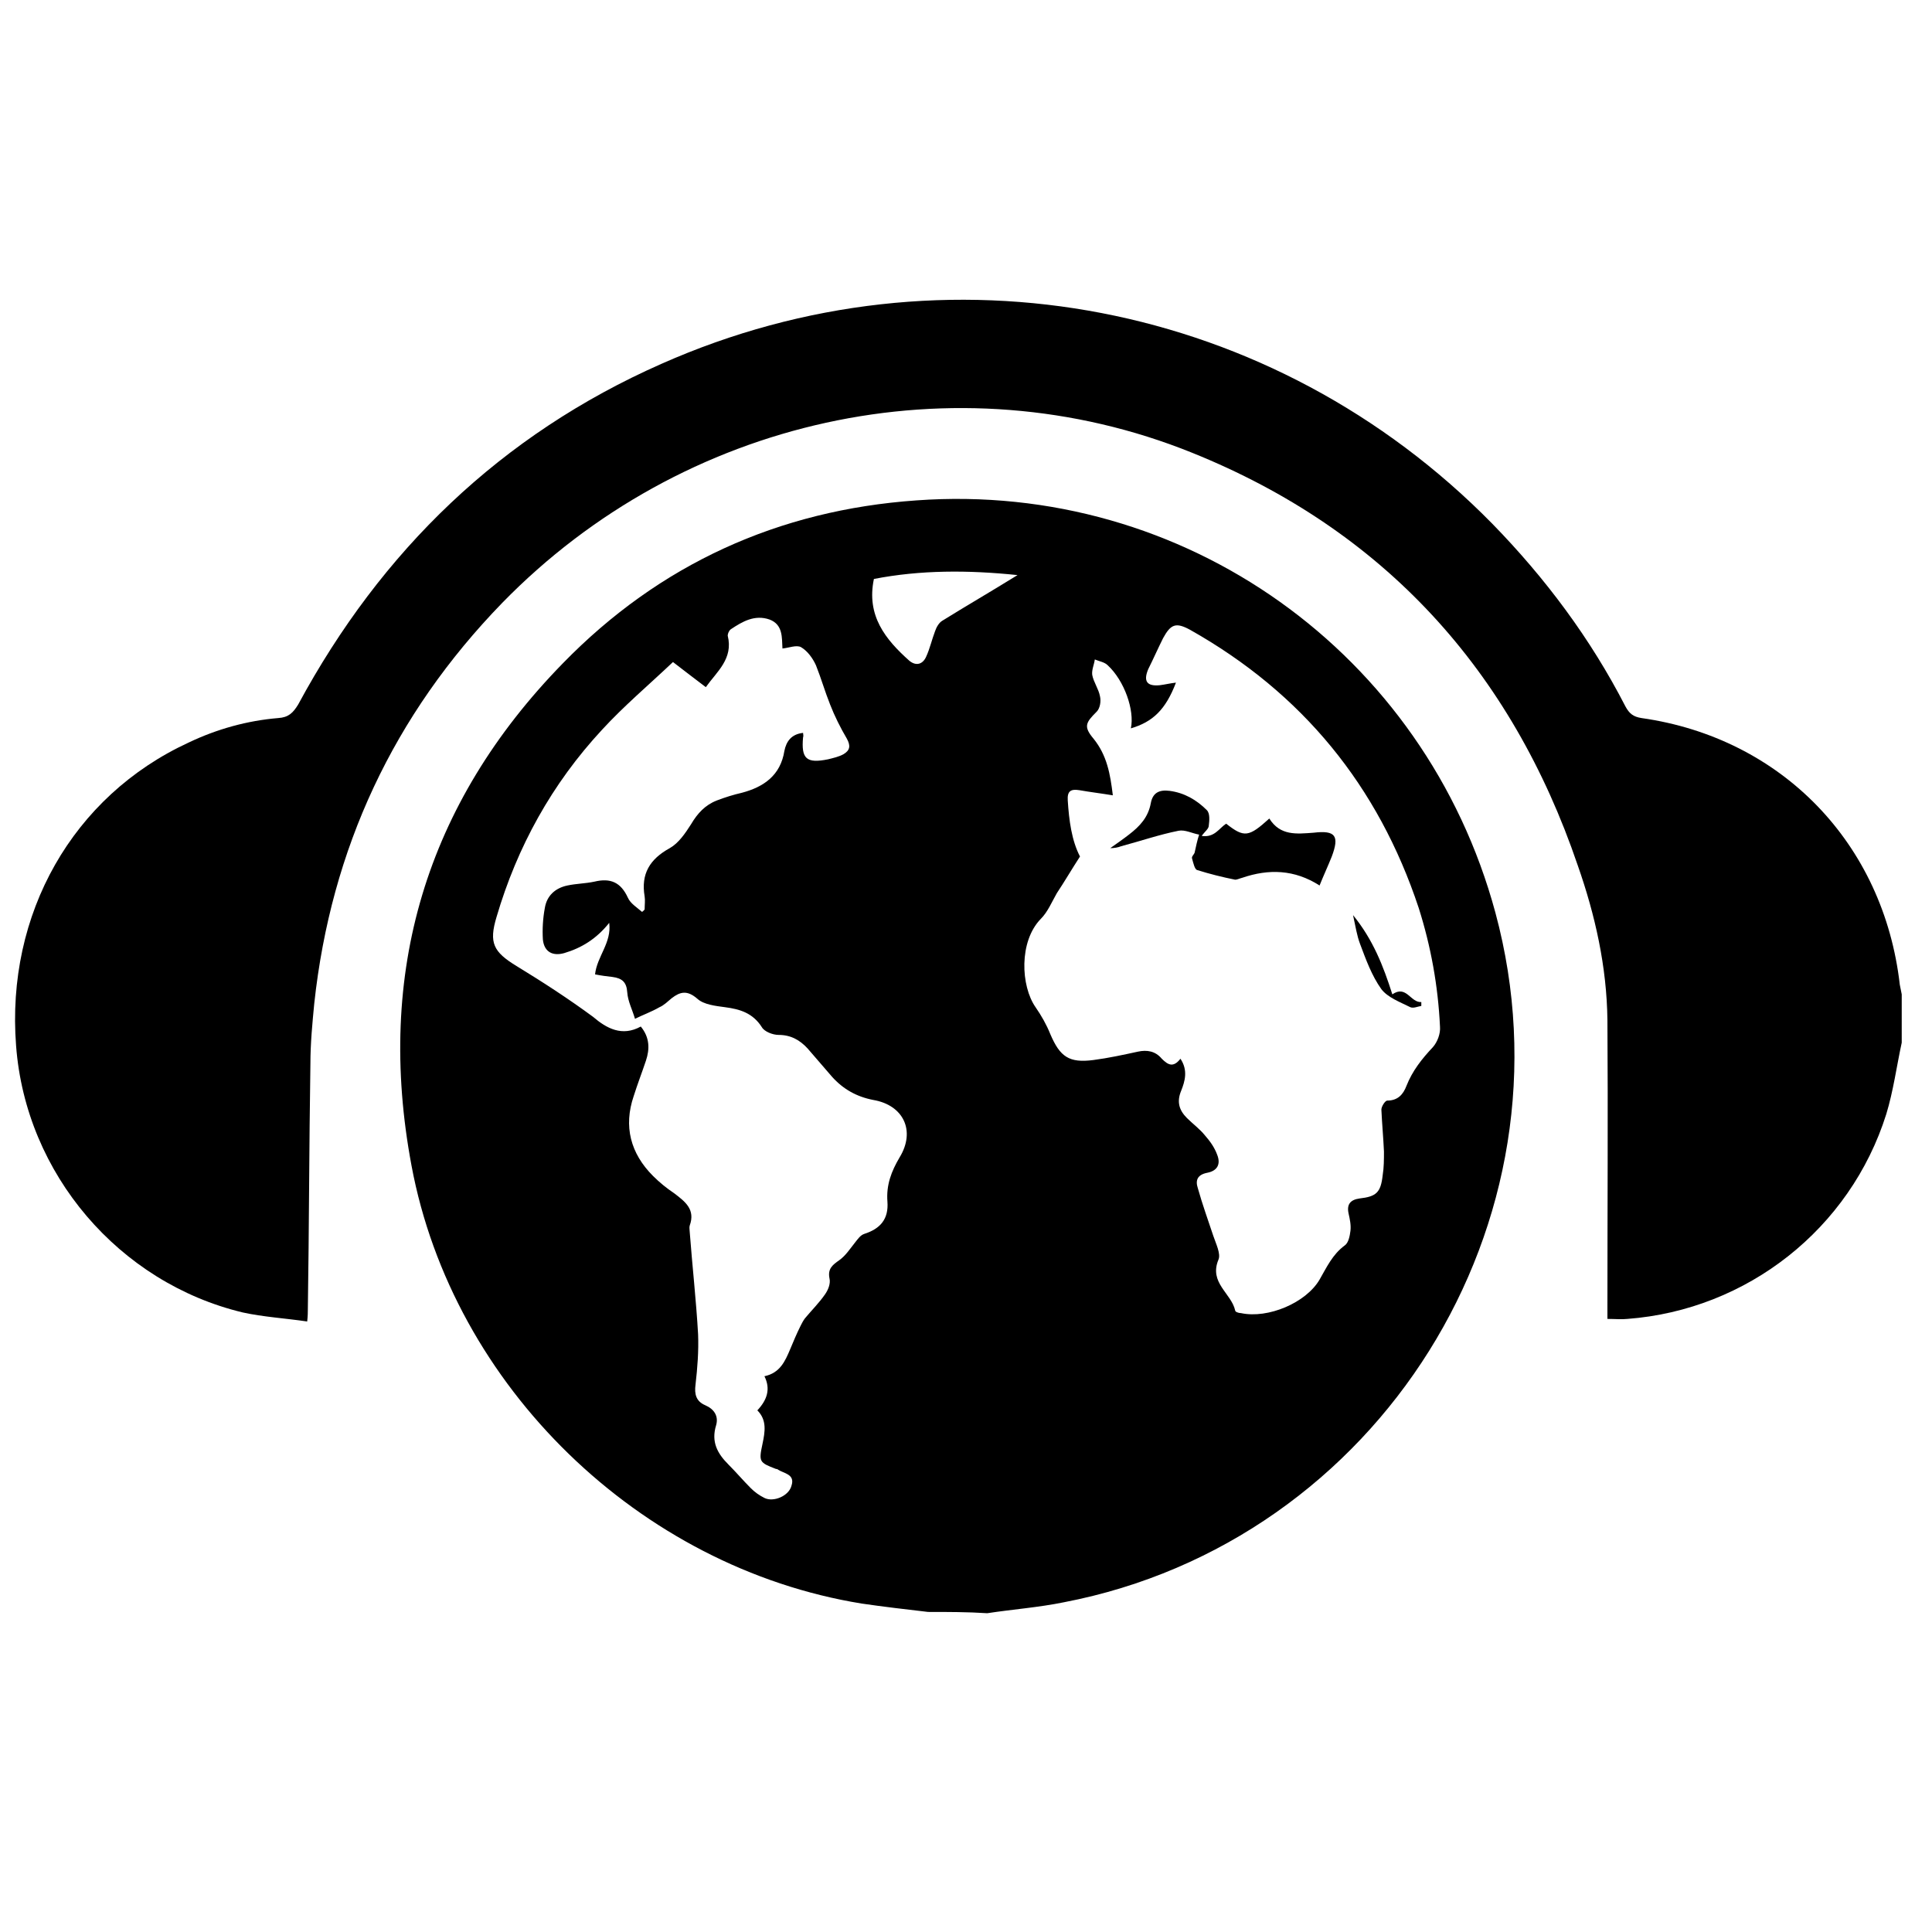
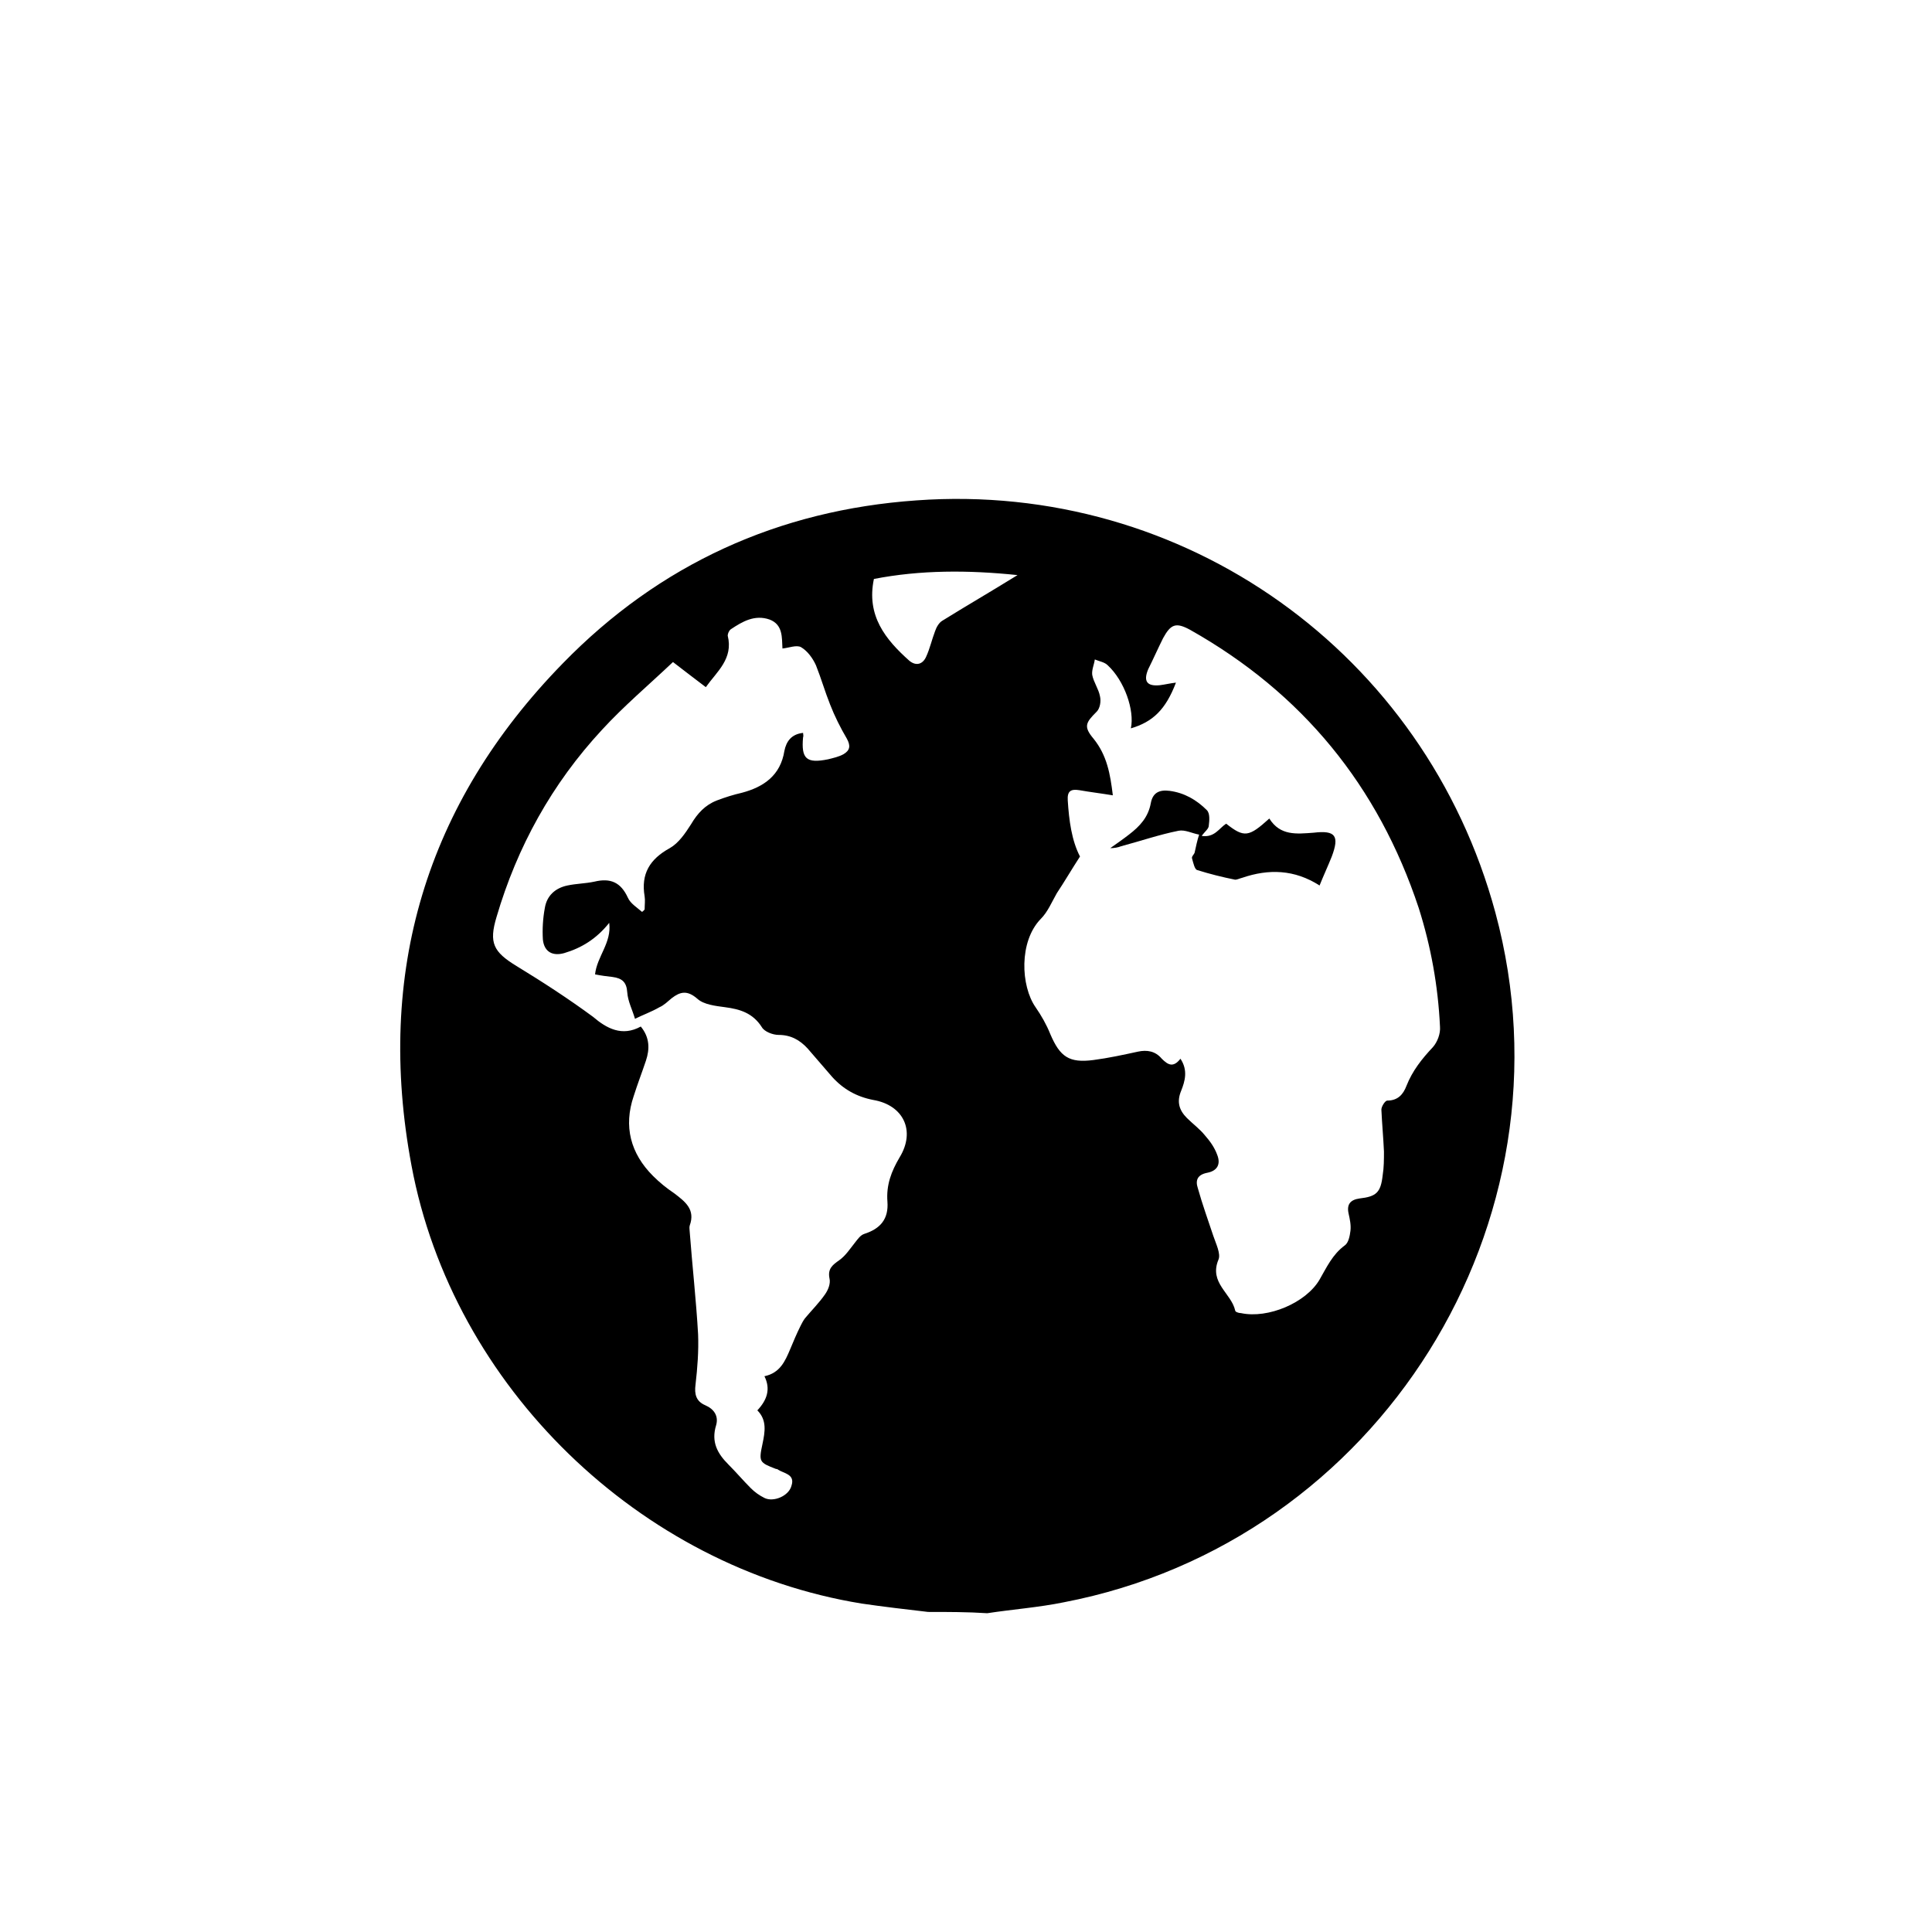
<svg xmlns="http://www.w3.org/2000/svg" version="1.1" x="0px" y="0px" viewBox="0 0 300 300" style="enable-background:new 0 0 300 300;" xml:space="preserve">
  <path d="M144.1,250.3c-3.4-0.4-6.9-0.8-10.3-1.3c-34.5-5.6-63.5-33.7-69.9-68c-5.6-29.9,2.2-56.2,23.5-78   c15-15.4,33.5-23.8,54.9-25.3c41.6-3,79,23.7,89.9,64c13,48.1-18.1,97.7-67,107.1c-3.9,0.8-8,1.1-11.9,1.7   C150.3,250.3,147.2,250.3,144.1,250.3z M183.3,164.4c1.2,1.8,0.7,3.5,0.1,5c-0.7,1.7-0.3,3,0.9,4.2c0.9,0.9,2,1.7,2.8,2.7   c0.8,0.9,1.5,1.9,1.9,3c0.6,1.5,0,2.5-1.5,2.8c-1.6,0.3-1.9,1.2-1.5,2.4c0.7,2.5,1.6,5,2.4,7.4c0.4,1.2,1.2,2.8,0.8,3.7   c-1.5,3.6,2,5.2,2.6,7.9c0,0.2,0.5,0.4,0.9,0.4c4.2,0.9,10.1-1.6,12.2-5.2c1.1-1.9,2-3.9,3.9-5.3c0.6-0.4,0.8-1.5,0.9-2.3   c0.1-0.9-0.1-1.8-0.3-2.7c-0.3-1.4,0.3-2.1,1.7-2.3c2.6-0.3,3.3-0.9,3.6-3.6c0.2-1.2,0.2-2.5,0.2-3.7c-0.1-2.2-0.3-4.3-0.4-6.5   c0-0.5,0.6-1.4,0.9-1.4c1.7,0,2.5-1,3-2.3c0.9-2.3,2.4-4.2,4.1-6c0.7-0.8,1.2-2.1,1.1-3.2c-0.3-6.3-1.4-12.4-3.3-18.4   c-6.3-19-18.1-33.4-35.5-43.2c-2.2-1.2-3-0.9-4.2,1.3c-0.8,1.6-1.5,3.2-2.3,4.8c-0.8,1.9-0.2,2.7,1.8,2.5   c0.8-0.1,1.6-0.3,2.5-0.4c-1.6,4.2-3.6,6.1-7,7.1c0.6-2.8-1-7.4-3.6-9.8c-0.5-0.5-1.3-0.6-2-0.9c-0.1,0.8-0.5,1.6-0.4,2.4   c0.2,1.1,1,2.2,1.2,3.3c0.2,0.8,0,1.9-0.5,2.4c-1.7,1.7-2.1,2.3-0.5,4.2c2.1,2.6,2.6,5.5,3,8.8c-1.8-0.3-3.5-0.5-5.2-0.8   c-1.3-0.2-1.9,0.1-1.8,1.6c0.2,3.1,0.6,6.2,1.9,8.7c-1.3,2-2.4,3.9-3.6,5.7c-0.8,1.4-1.4,2.9-2.5,4c-3.4,3.5-3.1,10.4-0.8,13.7   c0.9,1.3,1.7,2.7,2.3,4.2c1.5,3.5,2.9,4.5,6.7,4c2.3-0.3,4.6-0.8,6.9-1.3c1.4-0.3,2.7-0.1,3.7,1.1   C181.4,165.4,182.2,165.8,183.3,164.4z M99.5,159.4c1.4,1.7,1.4,3.5,0.8,5.3c-0.6,1.8-1.3,3.6-1.9,5.5c-1.6,4.7-0.5,8.9,3,12.4   c1,1,2.1,1.9,3.3,2.7c1.7,1.3,3.3,2.5,2.4,5c-0.1,0.3,0,0.7,0,1c0.4,5.3,1,10.6,1.3,15.9c0.1,2.6-0.1,5.2-0.4,7.8   c-0.2,1.5,0.1,2.6,1.5,3.2c1.4,0.6,2.1,1.7,1.7,3.1c-0.8,2.6,0.2,4.4,1.9,6.1c1.2,1.2,2.3,2.5,3.5,3.7c0.6,0.6,1.3,1.1,2.1,1.5   c1.4,0.7,3.8-0.3,4.2-1.9c0.6-1.8-1.2-1.9-2.1-2.5c-0.1-0.1-0.2-0.1-0.3-0.1c-2.6-1-2.7-1.1-2.1-3.9c0.4-1.9,0.7-3.7-0.8-5.2   c1.5-1.6,2.1-3.3,1.1-5.3c2.4-0.5,3.2-2.3,4-4.2c0.5-1.2,1-2.4,1.6-3.6c0.2-0.4,0.4-0.8,0.7-1.2c1-1.2,2.2-2.4,3.1-3.7   c0.5-0.7,0.9-1.7,0.7-2.5c-0.3-1.5,0.5-2.1,1.5-2.8c1-0.7,1.7-1.8,2.5-2.8c0.4-0.5,0.8-1.1,1.4-1.3c2.5-0.8,3.8-2.3,3.6-5   c-0.2-2.6,0.6-4.7,1.9-6.9c2.5-4.1,0.6-8.1-4.1-8.9c-2.6-0.5-4.7-1.7-6.4-3.6c-1.3-1.5-2.5-2.9-3.8-4.4c-1.2-1.3-2.6-2.1-4.5-2.1   c-0.9,0-2.2-0.5-2.6-1.2c-1.4-2.2-3.4-2.8-5.7-3.1c-1.5-0.2-3.3-0.4-4.3-1.3c-1.6-1.4-2.7-1.1-4-0.1c-0.6,0.5-1.2,1.1-1.9,1.4   c-1.2,0.7-2.6,1.2-3.8,1.8c-0.4-1.4-1.1-2.7-1.2-4.1c-0.1-1.6-0.8-2.2-2.3-2.4c-0.9-0.1-1.7-0.2-2.7-0.4c0.3-2.8,2.6-4.9,2.2-8   c-2,2.5-4.3,3.9-7,4.7c-1.8,0.5-3.1-0.2-3.3-2.1c-0.1-1.6,0-3.3,0.3-4.9c0.3-1.9,1.6-3.1,3.5-3.5c1.4-0.3,2.8-0.3,4.2-0.6   c2.5-0.6,4.1,0.1,5.2,2.5c0.4,0.9,1.4,1.5,2.2,2.2c0.1-0.1,0.3-0.2,0.4-0.4c0-0.7,0.1-1.4,0-2c-0.6-3.5,0.8-5.8,3.9-7.5   c1.4-0.8,2.4-2.3,3.3-3.7c1-1.7,2.2-3,4-3.7c1.3-0.5,2.6-0.9,3.9-1.2c3.4-0.9,6-2.7,6.6-6.5c0.3-1.5,1.1-2.6,2.9-2.8   c0,0.2,0.1,0.5,0,0.7c-0.3,3.3,0.5,4.1,3.9,3.4c0.8-0.2,1.7-0.4,2.4-0.8c1-0.6,1.1-1.3,0.5-2.4c-1-1.7-1.9-3.5-2.6-5.3   c-0.8-2-1.4-4.1-2.2-6.1c-0.5-1.1-1.3-2.2-2.3-2.8c-0.7-0.4-1.9,0.1-2.9,0.2c-0.1-1.7,0.1-3.7-2-4.5c-2.3-0.8-4.2,0.3-6,1.5   c-0.3,0.2-0.5,0.7-0.5,1c0.9,3.6-1.7,5.6-3.4,8c-1.7-1.3-3.3-2.5-5.1-3.9c-3.8,3.6-7.6,6.8-11,10.5c-7.8,8.4-13.2,18.2-16.4,29.1   c-1.2,4-0.5,5.4,3.1,7.6c4.1,2.5,8.1,5.1,11.9,7.9C94.2,159.7,96.6,161,99.5,159.4z M158,89.3c-7.7-0.8-15.1-0.8-22.3,0.6   c-1.2,5.7,1.8,9.4,5.5,12.7c1.1,0.9,2.1,0.5,2.6-0.6c0.6-1.3,0.9-2.7,1.4-4c0.2-0.6,0.6-1.3,1.1-1.6   C150,94.1,153.8,91.9,158,89.3z" />
-   <path d="M295.3,161.9c-0.8,3.7-1.3,7.5-2.4,11.1c-5.6,17.8-21.6,30.4-40.2,31.8c-0.9,0.1-1.9,0-3.1,0c0-0.8,0-1.4,0-2.1   c0-14.8,0.1-29.6,0-44.3c-0.1-8.3-1.9-16.3-4.6-24c-10.3-30.3-30.1-52.1-59.9-64.1C148.4,55.5,106,64.9,78,93.6   c-16.9,17.4-26.6,38.2-29.2,62.2c-0.3,3.1-0.6,6.2-0.6,9.4c-0.2,12.7-0.2,25.4-0.4,38.2c0,0.4,0,0.9-0.1,1.8   c-3.4-0.5-6.8-0.7-10-1.4C18.5,199.2,4,182.3,2.5,162.4c-1.6-20.5,8.8-38.8,26.8-47.1c4.4-2.1,9.1-3.4,13.9-3.8   c1.6-0.1,2.3-0.8,3.1-2.1c12.9-23.9,31.5-41.9,56.4-52.9c44.2-19.6,95.1-9.7,129,24.8c8.3,8.5,15.3,17.9,20.7,28.4   c0.6,1.1,1.2,1.6,2.5,1.8c21.8,3.1,37.6,19.5,40.1,41.4c0.1,0.5,0.2,1,0.3,1.5C295.3,156.9,295.3,159.4,295.3,161.9z" />
  <path d="M204.9,137.5c-3.9-2.5-7.9-2.6-12-1.2c-0.4,0.1-0.8,0.3-1.1,0.3c-2-0.4-4-0.9-5.9-1.5c-0.4-0.1-0.6-1.1-0.8-1.8   c-0.1-0.3,0.3-0.6,0.4-0.9c0.2-0.9,0.4-1.9,0.7-2.8c-1.1-0.2-2.2-0.8-3.2-0.6c-3,0.6-5.9,1.6-8.9,2.4c-0.5,0.2-1.1,0.3-1.7,0.3   c1-0.7,2-1.4,2.9-2.1c1.7-1.3,3-2.7,3.4-4.9c0.3-1.6,1.3-2.1,2.9-1.9c2.3,0.3,4.2,1.4,5.8,3c0.5,0.5,0.4,1.6,0.3,2.4   c0,0.5-0.6,0.9-1.1,1.6c2,0.3,2.7-1.2,3.8-1.9c2.8,2.2,3.5,2.1,6.7-0.8c1.7,2.7,4.2,2.4,6.9,2.2c3.4-0.4,4,0.5,2.8,3.7   C206.2,134.5,205.5,136,204.9,137.5z" />
-   <path d="M216.2,154.4c2.2-1.5,2.8,1.3,4.5,1.2c0,0.2,0,0.4,0,0.6c-0.6,0.1-1.2,0.4-1.7,0.2c-1.6-0.8-3.5-1.5-4.5-2.8   c-1.5-2.1-2.4-4.6-3.3-7c-0.5-1.3-0.7-2.7-1.1-4.5C213.2,145.9,214.8,150,216.2,154.4z" />
</svg>